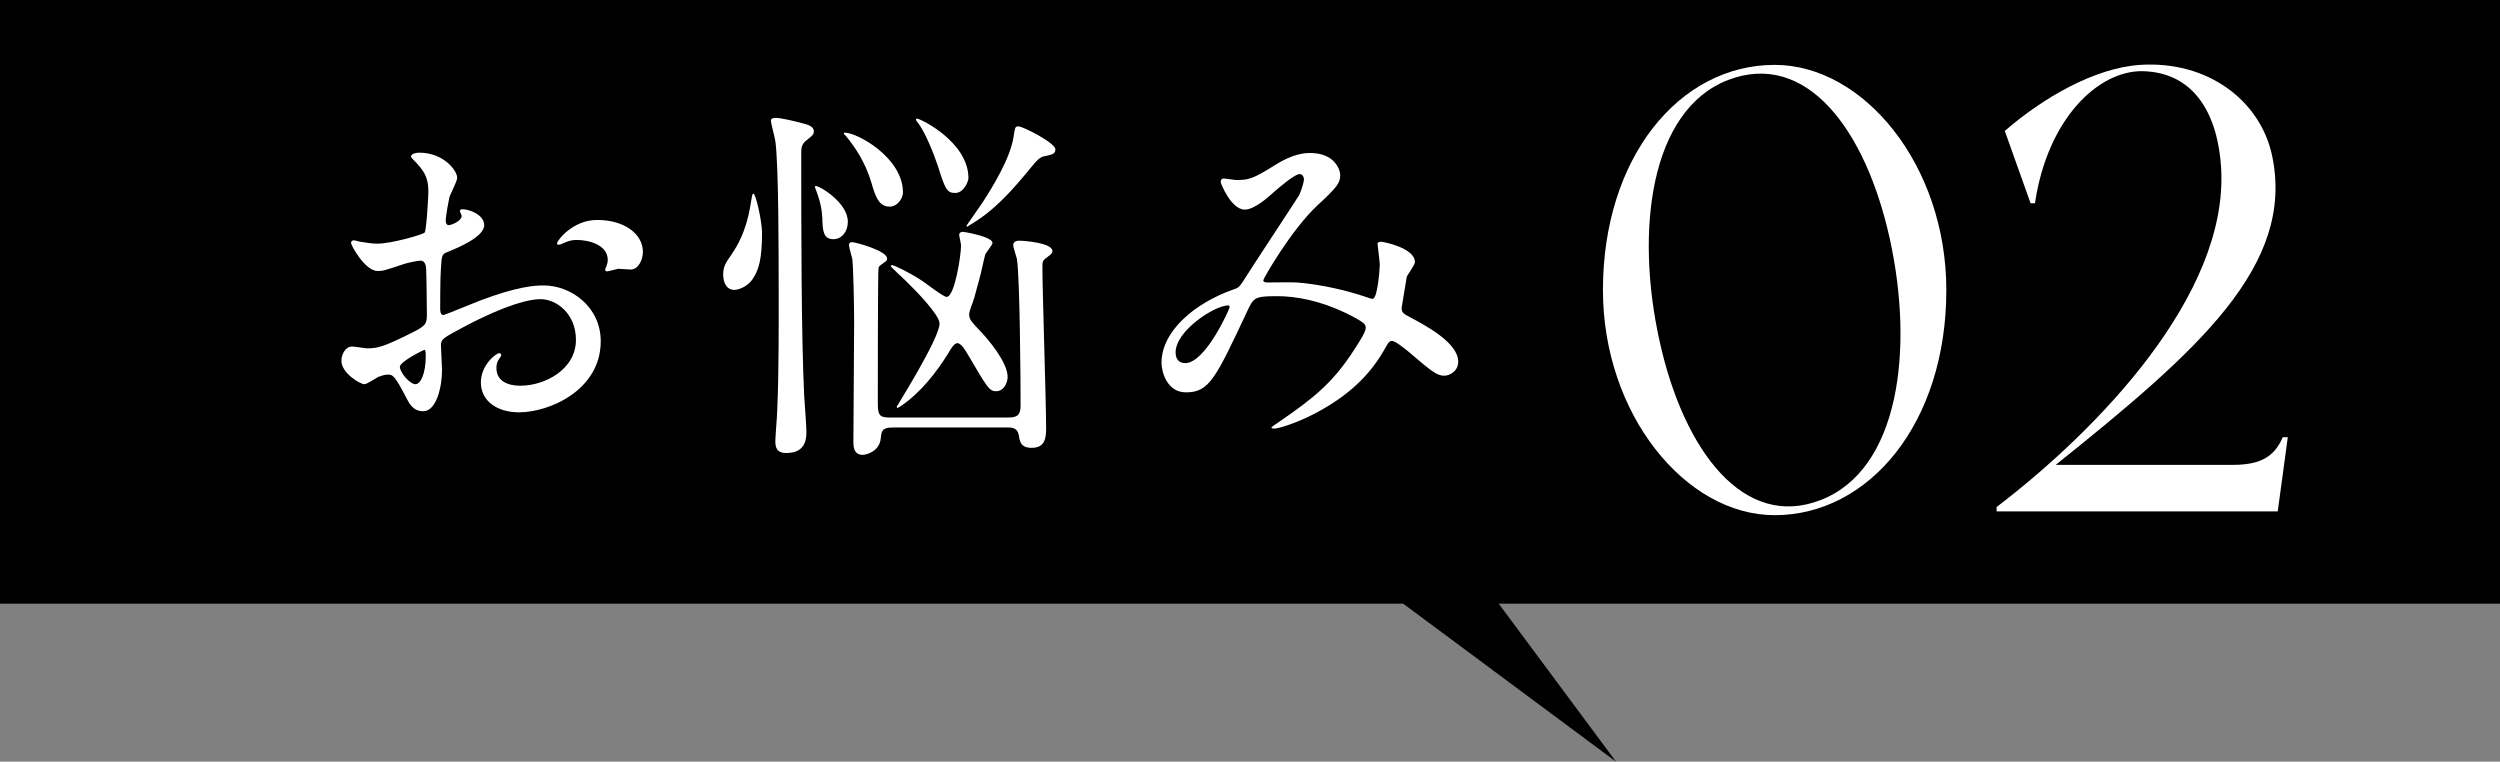
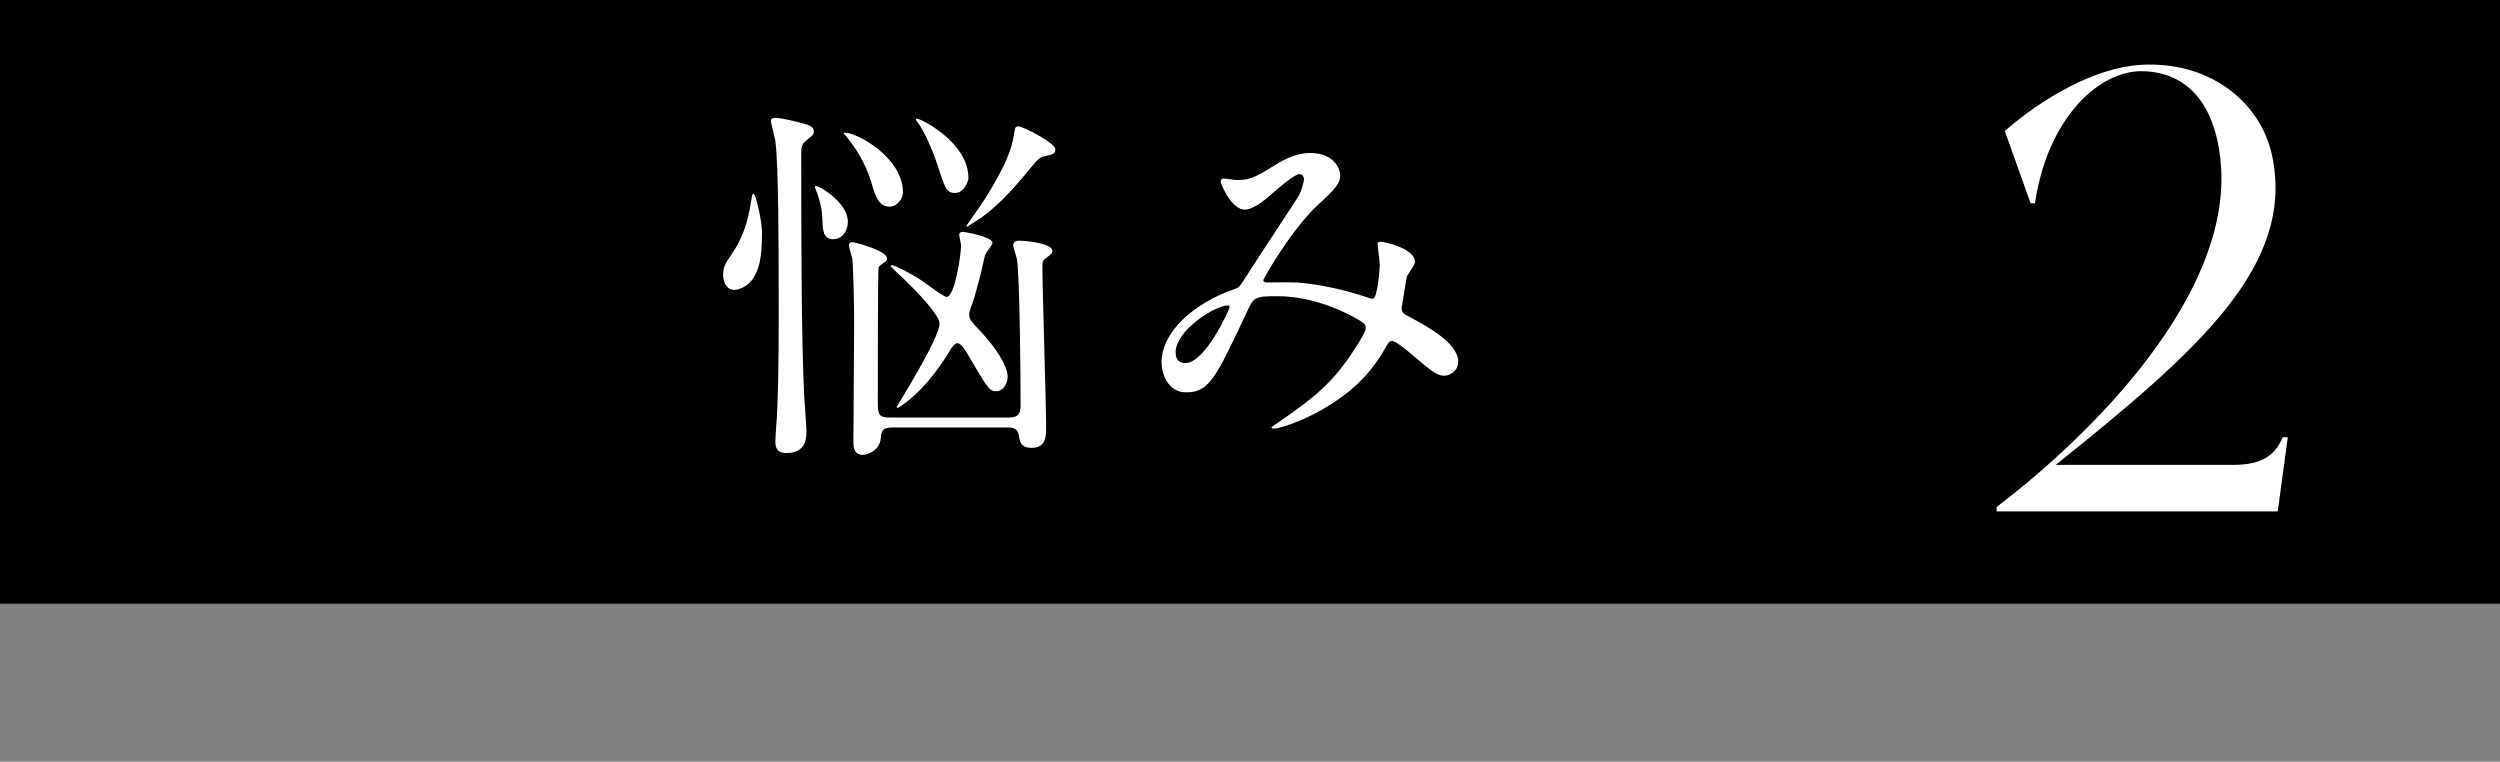
<svg xmlns="http://www.w3.org/2000/svg" id="_イヤー_2" viewBox="0 0 405.485 123.543">
  <rect x="0" y="0" width="405.485" height="123.543" fill="#808080" stroke="none" />
  <defs>
    <style>.cls-1{fill:#fff;}</style>
  </defs>
  <g id="_ザイン">
    <g>
      <g>
-         <polygon points="200.951 41.168 262.114 123.543 179.738 62.381 200.951 41.168 200.951 41.168" />
        <rect width="405.485" height="97.906" />
        <g>
-           <path class="cls-1" d="M78.535,36.517c0,1.98-4.56,3.78-6,4.38-.84,.3-.9,.54-1.02,2.64-.12,1.32-.12,6.18-.12,6.48,0,.36,0,1.08,.54,1.08,.18,0,5.1-2.04,6.06-2.4,5.94-2.22,8.64-2.4,10.2-2.4,4.38,0,9.24,3.419,9.24,9.06,0,7.919-8.34,11.52-13.26,11.52-3.42,0-6.18-1.74-6.18-4.86,0-2.82,2.46-4.74,3-4.74,.18,0,.3,.18,.3,.3,0,.18-.12,.3-.24,.48-.18,.24-.54,.72-.54,1.62,0,2.88,3.3,2.88,3.9,2.88,3.96,0,9-2.64,9-7.44,0-4.26-3.18-6.6-5.76-6.6-1.68,0-5.4,.78-12.419,4.5-3.36,1.8-3.72,1.98-3.72,3,0,.66,.18,3.36,.18,3.96,0,2.76-.9,6.72-3.06,6.72-1.62,0-2.28-1.26-2.76-2.22-1.92-3.72-2.22-3.72-3-3.72-.54,0-1.14,.24-1.5,.36-.36,.18-1.86,1.2-2.28,1.2-.66,0-3.72-1.8-3.72-3.78,0-1.08,.66-2.34,1.74-2.34,.36,0,2.1,.3,2.46,.3,1.62,0,2.7-.3,6.24-2.04,3.06-1.5,3.42-1.68,3.42-3.36,0-1.38-.06-6.48-.12-7.5,0-.42-.18-1.32-.84-1.32-.72,0-2.4,.42-2.76,.54-3.06,1.02-3.36,1.14-4.26,1.14-2.04,0-4.32-4.14-4.32-4.56,0-.3,.24-.42,.48-.42,.18,0,.9,.24,1.08,.24,1.08,.18,1.98,.3,2.76,.3,2.16,0,7.26-1.44,7.62-1.8,.3-.42,.6-5.88,.6-6.54,0-1.86-.3-3.06-1.98-4.8-.12-.12-.84-.84-.84-.96,0-.54,.96-.66,1.32-.66,4.02,0,6.18,2.94,6.18,4.08,0,.54-1.14,2.7-1.26,3.12-.06,.42-.6,2.82-.6,3.899,0,.24,.12,.66,.48,.66,.42,0,2.1-.66,2.1-1.5,0-.12-.3-.72-.3-.84,0-.06,.12-.18,.24-.24,.84-.12,3.72,.72,3.72,2.58Zm-13.679,22.979c0,.9,1.62,2.82,2.52,2.82,.84,0,1.68-1.68,1.68-4.62,0-.24,0-.84-.18-.96-.18,0-4.02,1.92-4.02,2.76Zm39.418-18.659c0,1.26-.72,2.88-1.98,2.88-.36,0-1.74-.12-2.04-.12-.3,.06-1.56,.42-1.8,.42-.12,0-.3-.06-.3-.3,0-.12,.18-.42,.18-.48,.12-.36,.24-.66,.24-1.08,0-2.4-3-3.24-5.04-3.24-.96,0-1.5,.24-2.34,.6-.24,.12-.42,.18-.6,.18s-.24-.06-.24-.24c0-.42,2.52-3.78,6.48-3.78,4.62,0,7.44,2.4,7.44,5.16Z" />
          <path class="cls-1" d="M122.216,45.037c-.84,1.44-2.4,1.98-3.12,1.98-1.26,0-1.8-1.2-1.8-2.46,0-1.38,.42-1.92,1.32-3.24,2.46-3.54,2.94-6.96,3.36-9.54,.06-.18,.06-.36,.24-.36,.36,0,1.38,4.439,1.38,6.359,0,4.26-.54,5.94-1.38,7.26Zm8.22,19.199c.06,.9,.36,4.92,.36,5.76,0,.96,0,3.48-3.24,3.48-1.62,0-1.8-.96-1.8-1.92,0-.78,.3-4.2,.3-4.92,.3-6.839,.24-14.399,.24-19.919,0-5.04,0-20.099-.54-23.819-.06-.54-.72-2.88-.72-3.36,0-.42,.66-.42,.84-.42,.72,0,3.06,.54,4.38,.9,.72,.18,1.74,.48,1.74,1.26,0,.54-.18,.66-1.14,1.44-.9,.66-.9,1.38-.9,2.1,0,11.1,0,29.879,.48,39.418Zm4.74-25.439c-1.68,0-1.74-1.44-1.8-3.42-.06-1.38-.36-2.88-1.08-4.68,0-.06-.12-.3-.12-.36s.06-.18,.12-.18c.66,0,5.22,2.7,5.22,5.82,0,1.62-1.02,2.82-2.34,2.82Zm9.12-5.28c-1.8,0-2.34-1.74-3-4.02-.96-3.18-2.64-5.7-4.14-7.5-.06-.06-.3-.24-.3-.3,0-.12,.06-.18,.18-.18,1.98,0,9.42,4.02,9.42,9.72,0,.84-.84,2.28-2.16,2.28Zm19.319,34.199c1.38,0,1.92-.42,1.92-1.92,0-4.08-.12-20.939-.6-23.819-.06-.3-.6-1.86-.6-2.22,0-.54,.54-.72,.9-.72,.96,0,5.46,.36,5.46,1.68,0,.36-.3,.6-.96,1.08s-.66,.66-.66,1.68c0,3.72,.6,21.839,.6,25.919,0,1.439-.06,3.24-2.34,3.24-1.8,0-1.92-1.02-2.1-2.1-.24-1.2-1.2-1.2-1.74-1.2h-18.659c-1.74,0-1.86,.54-1.98,1.74-.18,2.1-2.28,2.7-2.94,2.7-1.5,0-1.5-1.5-1.5-2.1,0-2.76,.12-16.259,.12-19.319,0-2.52-.12-9.06-.3-10.379-.06-.3-.54-1.86-.54-2.22s.24-.48,.54-.48c.48,0,5.64,1.38,5.64,2.64,0,.18-.06,.42-.3,.54-.84,.6-.96,.66-1.08,.96-.12,.3-.12,20.039-.12,21.779,0,2.04,.18,2.52,1.86,2.52h19.379Zm-18.959-24.719c.36,0,2.76,1.14,4.86,2.52,.66,.42,3.48,2.64,4.02,2.64,1.32,0,2.34-6.78,2.34-8.34,0-.3-.3-1.5-.3-1.74,0-.36,.36-.48,.6-.48,.18,0,4.8,.78,4.8,1.8,0,.36-1.14,1.62-1.2,1.98-.18,.6-.72,3.24-.9,3.78-.78,2.94-.9,3.42-1.44,4.8-.12,.36-.24,.78-.24,1.08,0,.78,.48,1.26,1.38,2.22,1.8,1.8,4.86,5.58,4.86,7.86,0,1.02-.66,2.34-1.86,2.34-1.14,0-1.44-.6-4.62-6-.24-.42-1.02-1.8-1.68-1.8-.48,0-1.02,.84-1.38,1.5-2.04,3.3-4.56,6.48-7.68,8.64-.18,.12-.42,.24-.6,.36-.12,0-.18-.12-.18-.18,0-.06,6.96-11.1,6.96-13.5,0-1.38-3.78-5.28-5.58-7.02-.36-.36-2.34-2.16-2.34-2.28s.12-.18,.18-.18Zm10.26-11.699c-1.38,0-1.62-.66-2.88-4.62-.6-1.74-1.98-5.339-3.3-6.959-.12-.18-.18-.24-.18-.3,0-.12,.12-.18,.18-.18,.54,0,8.34,3.78,8.34,9.66,0,.48-.72,2.4-2.16,2.4Zm2.34,5.22c-.12,.06-.24,.24-.42,.24-.06,0-.06-.06-.06-.18,.84-1.2,2.1-3,2.58-3.72,1.62-2.52,4.5-7.14,5.04-10.68,.24-1.5,.24-1.68,.78-1.68,.78,0,6,2.7,6,3.72,0,.78-.48,.84-1.86,1.14-.72,.12-1.38,.96-1.74,1.38-3.66,4.5-6.48,7.56-10.32,9.78Z" />
          <path class="cls-1" d="M210.775,28.237c-.78,0-3.3,2.16-4.26,3-.78,.72-3.06,2.76-4.62,2.76-2.22,0-3.9-4.26-3.9-4.44,0-.36,.12-.6,.48-.6s1.74,.24,2.04,.24c1.92,0,2.64-.12,6.24-2.4,2.94-1.86,4.8-1.98,5.76-1.98,3.96,0,4.86,2.7,4.86,3.6,0,1.26-.54,1.98-3.66,4.86-4.32,4.02-8.82,11.939-8.82,12.179,0,.3,.42,.36,.6,.36,.78,0,4.14-.06,4.86,0,3.9,.3,8.219,1.32,11.339,2.4,.66,.24,.78,.24,.96,.24,.78,0,1.14-4.92,1.14-5.52,0-.48-.36-3.12-.36-3.36,0-.36,.42-.36,.66-.36,.18,0,5.4,.96,5.4,3.3,0,.42-1.14,1.979-1.32,2.34,0,.12-.84,4.919-.84,5.1,0,.78,.36,.96,1.38,1.5,2.34,1.26,7.8,4.08,7.8,7.2,0,1.62-1.5,2.28-2.22,2.28-1.2,0-1.86-.48-6.06-4.08-.12-.06-1.86-1.56-2.46-1.56-.48,0-.66,.42-.84,.72-1.74,3.12-4.5,7.32-11.76,11.1-3.36,1.74-6,2.4-6.48,2.4-.06,0-.48,0-.48-.18,0-.06,1.02-.78,1.14-.84,5.94-4.08,8.88-6.479,12.359-11.879,.9-1.38,1.8-2.82,1.8-3.42,0-.54,0-.84-3.3-2.46-4.02-1.92-7.86-2.7-11.04-2.7-3.72,0-3.84,.24-4.86,2.4-5.16,10.979-6.18,13.2-9.96,13.2-3.06,0-3.96-3.3-3.96-4.8,0-5.1,5.34-9.66,11.639-11.88,.72-.24,.9-.3,1.5-1.2,1.38-2.22,8.88-13.56,9.18-14.1,.3-.6,.84-2.22,.78-2.7-.06-.3-.24-.72-.72-.72Zm-20.099,28.919c0,1.02,.48,1.74,1.56,1.74,3.3,0,7.2-8.819,7.2-9.06,0-.18-.06-.3-.24-.3-2.16,0-8.52,4.08-8.52,7.62Z" />
        </g>
      </g>
      <g>
-         <path class="cls-1" d="M315.683,47.041c0,21.625-12.547,36.518-27.848,36.518-14.484,0-27.847-16.422-27.847-36.518,0-21.421,12.343-36.518,27.847-36.518,14.485,0,27.848,16.321,27.848,36.518Zm-9.181-8.364c-3.978-17.953-13.668-30.5-26.215-25.706-12.648,4.896-15.097,24.379-11.118,42.332,3.978,18.055,13.771,30.602,26.113,25.808,12.751-4.896,15.199-24.379,11.22-42.434Z" />
        <path class="cls-1" d="M371.067,70.91l-1.632,12.037h-45.596v-.714c16.321-12.445,37.64-34.376,36.416-54.981-.51-8.364-4.08-15.505-12.751-15.709-7.14-.102-15.403,7.65-17.443,21.421h-.714l-4.182-11.73c6.12-5.304,14.485-10.201,21.931-10.71,10.915-.714,19.483,5.712,21.421,14.688,3.774,17.851-11.935,31.622-35.09,50.187h28.663c4.284,0,6.732-1.122,8.16-4.488h.816Z" />
      </g>
    </g>
  </g>
</svg>